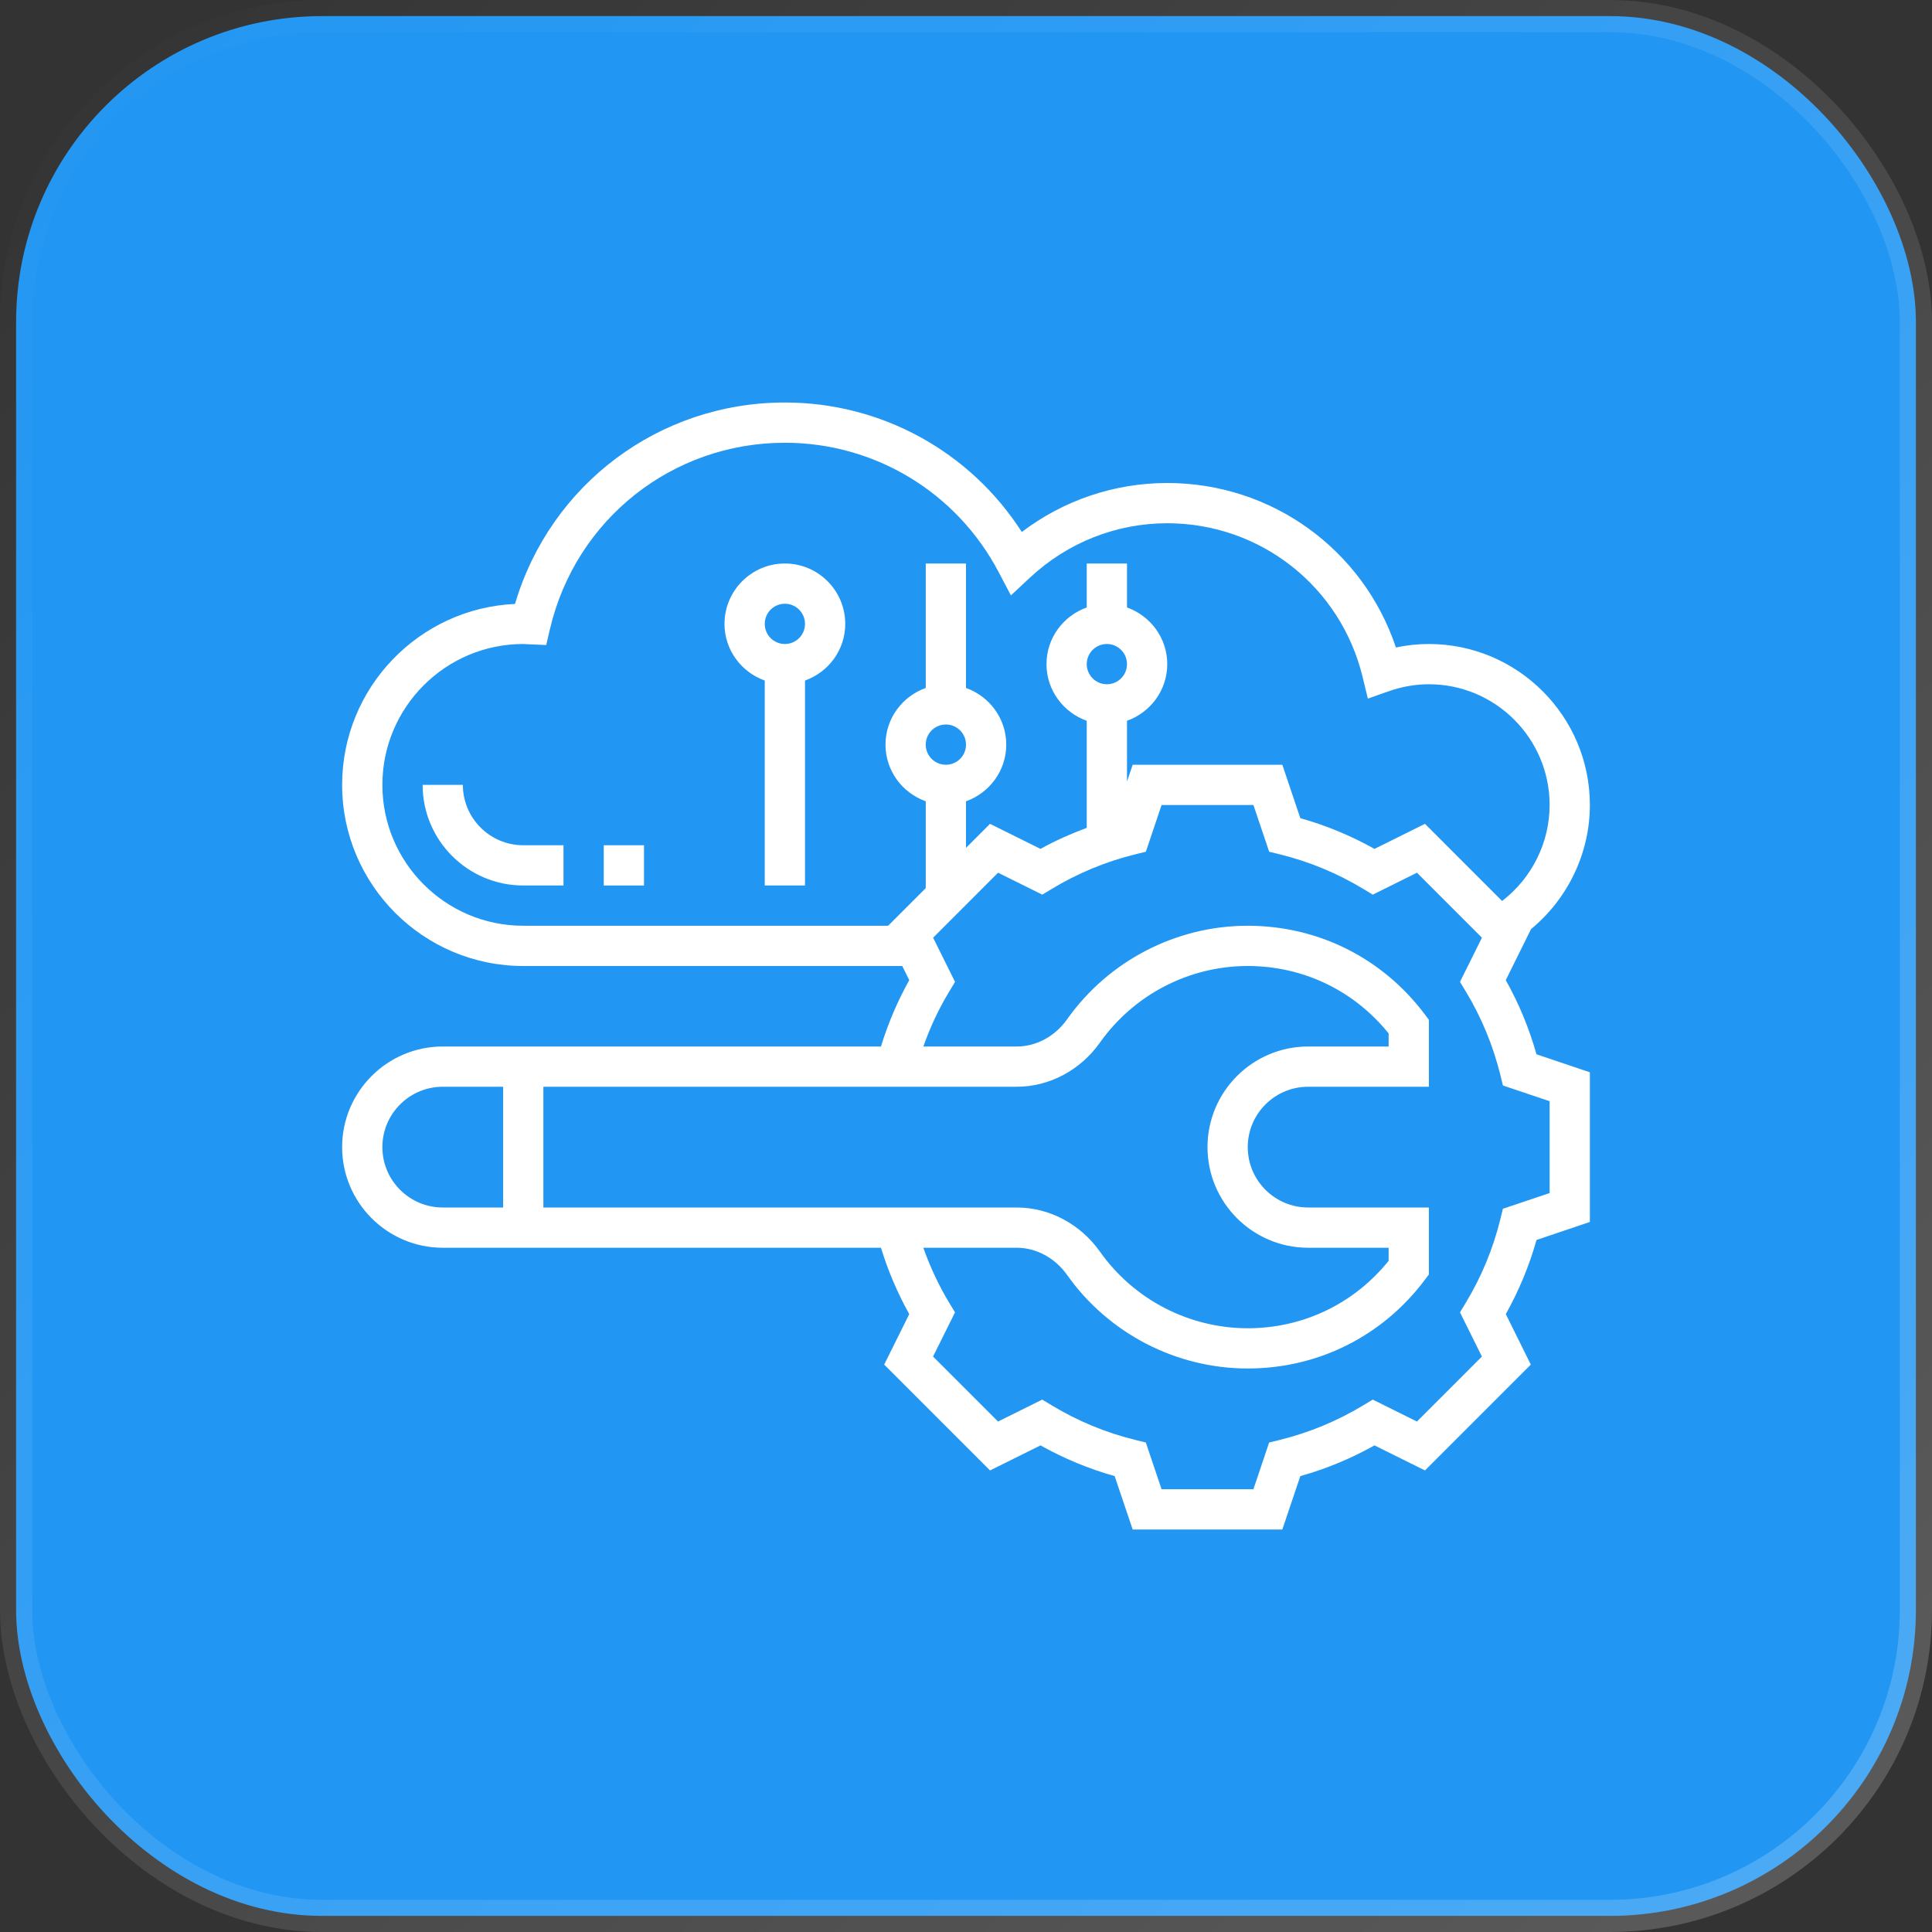
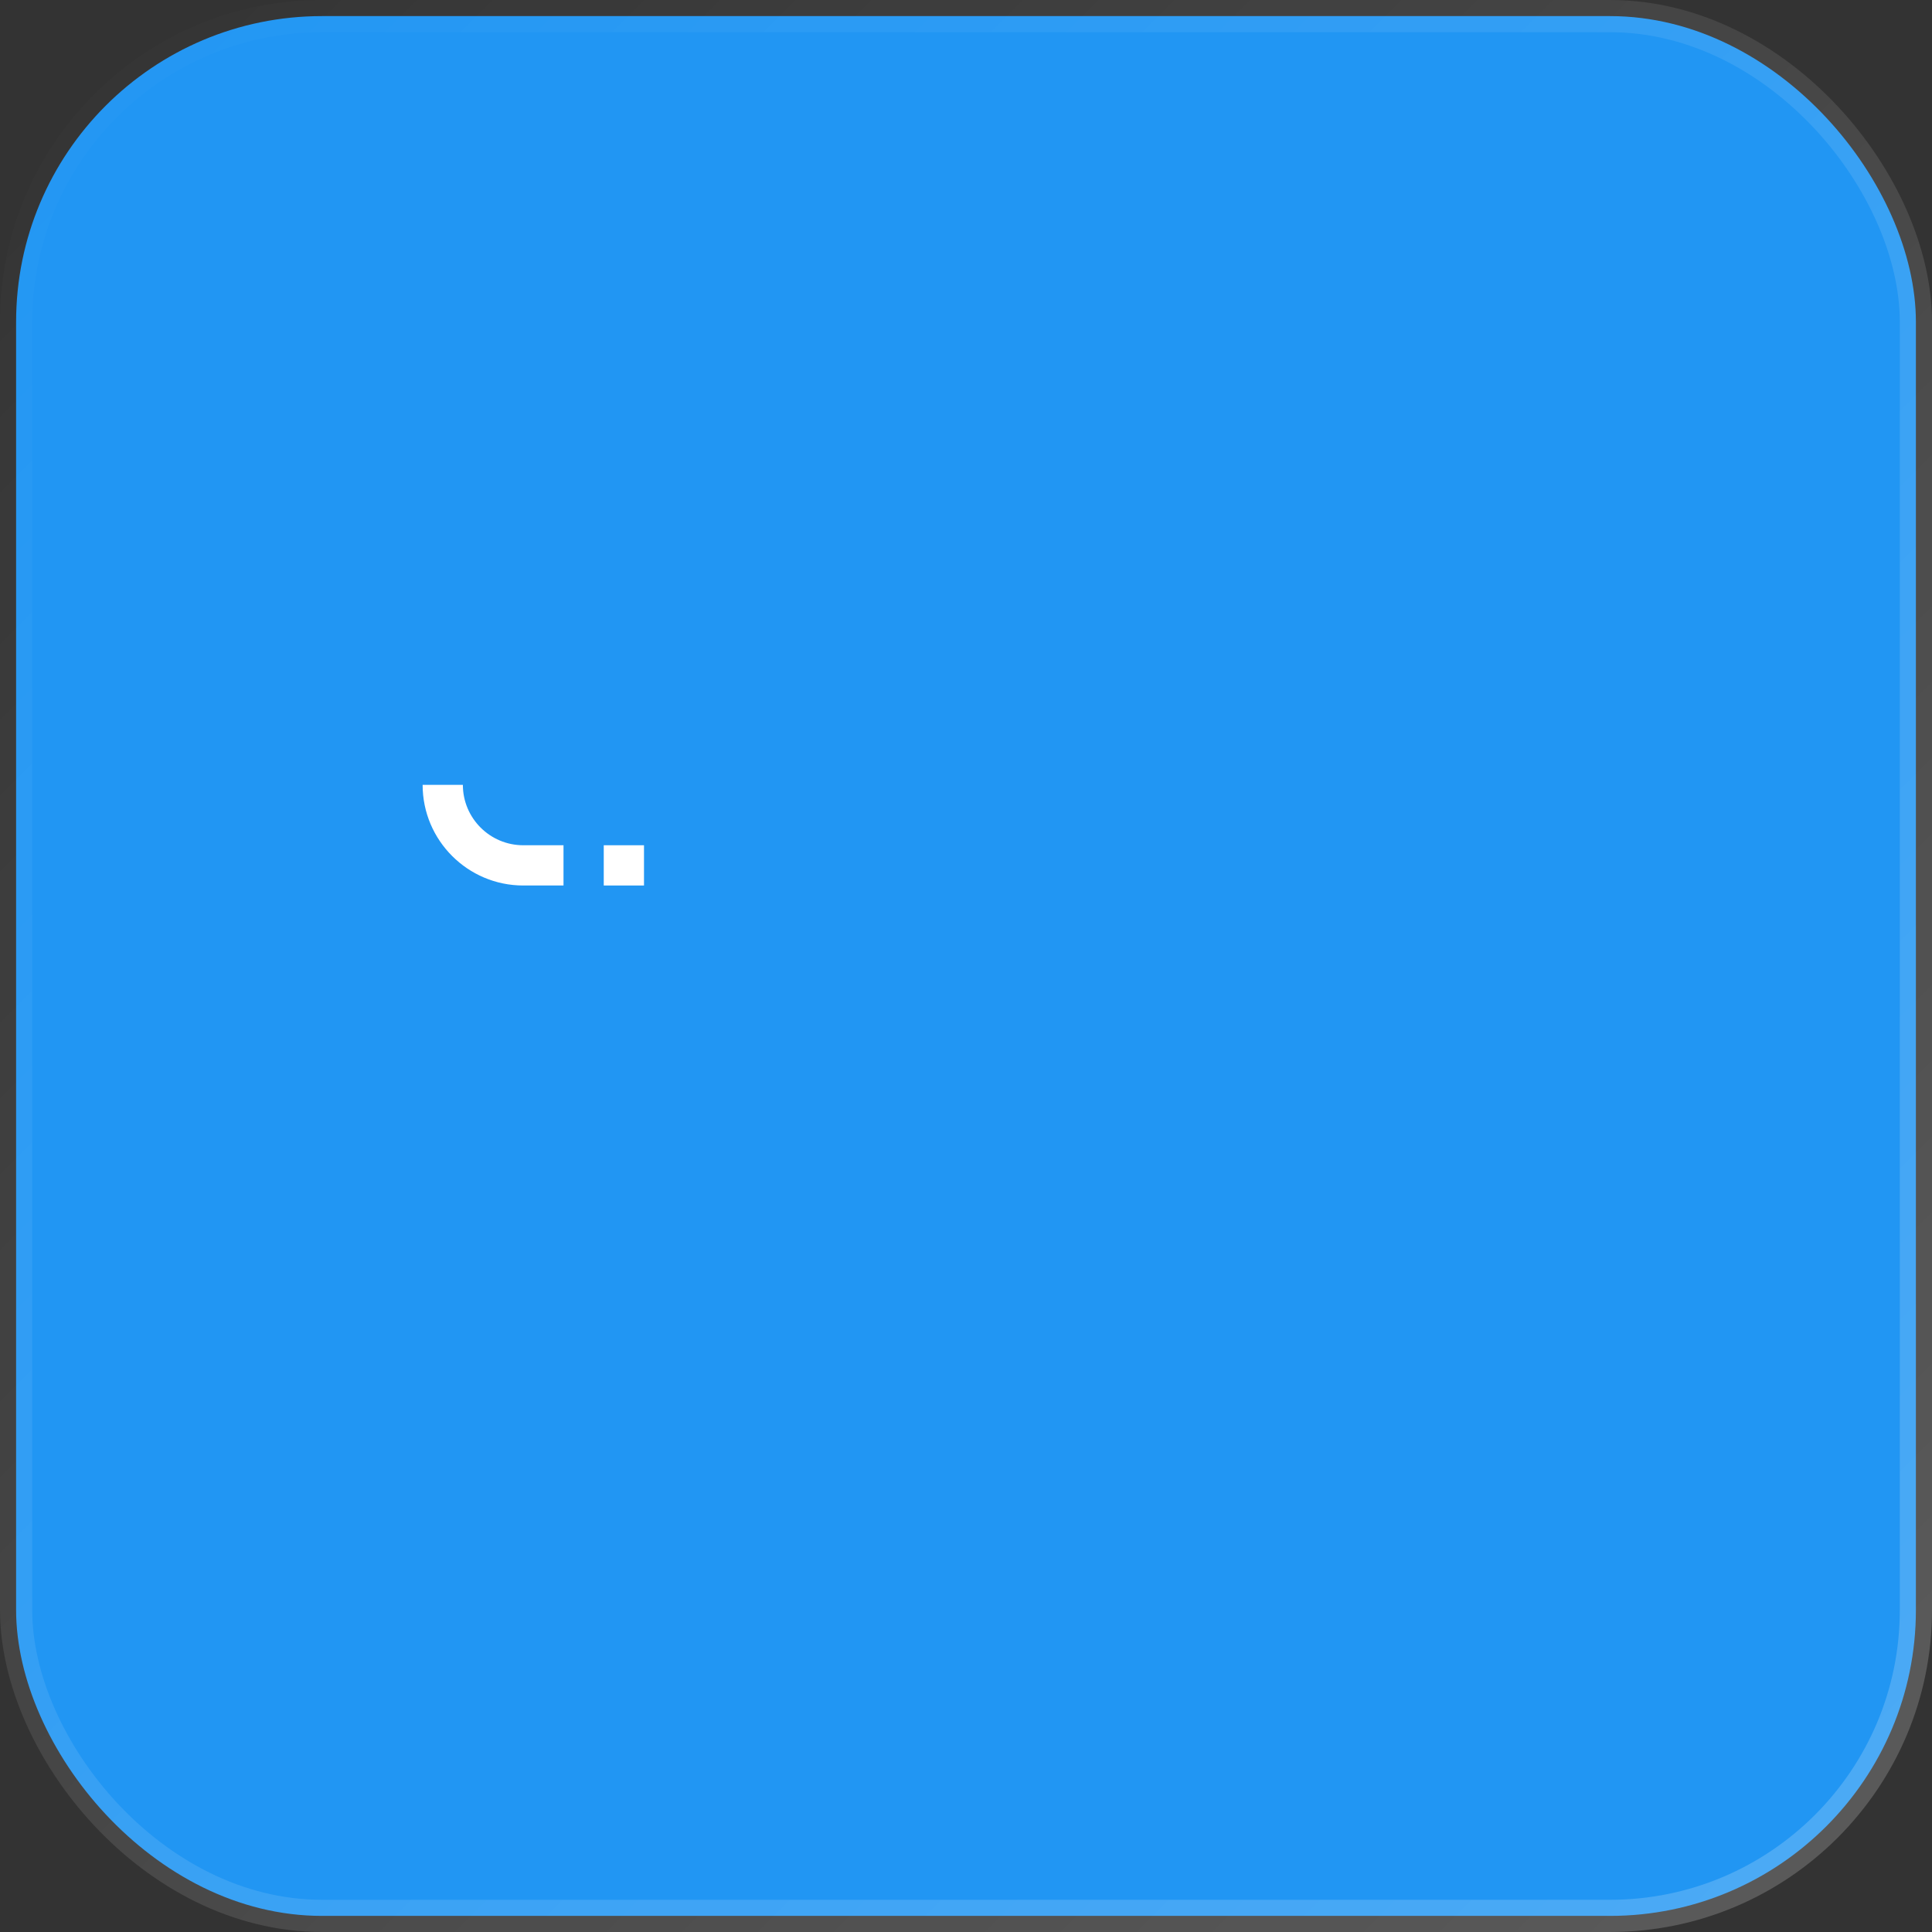
<svg xmlns="http://www.w3.org/2000/svg" width="60" height="60" viewBox="0 0 60 60" fill="none">
  <rect x="0" y="0" width="60" height="60" fill="#333333" stroke="none" />
  <rect x="0.5" y="0.5" width="59" height="59" rx="9.5" fill="#2196F3" stroke="url(#paint0_linear_6621_766)" />
-   <path d="M24.375 17.5C23.341 17.5 22.5 18.341 22.5 19.375C22.5 20.189 23.024 20.876 23.75 21.135V27.5H25V21.135C25.726 20.876 26.25 20.189 26.25 19.375C26.25 18.341 25.409 17.5 24.375 17.5ZM24.375 20C24.03 20 23.75 19.72 23.75 19.375C23.75 19.03 24.03 18.75 24.375 18.75C24.72 18.75 25 19.03 25 19.375C25 19.72 24.72 20 24.375 20Z" fill="white" />
  <path d="M14.375 24.375H13.125C13.125 26.098 14.527 27.5 16.25 27.5H17.5V26.25H16.25C15.216 26.25 14.375 25.409 14.375 24.375Z" fill="white" />
  <path d="M18.75 26.25H20V27.5H18.75V26.25Z" fill="white" />
-   <path d="M46.763 30.439L47.54 28.871L47.534 28.866C48.682 27.924 49.375 26.507 49.375 25C49.375 22.243 47.132 20 44.375 20C44.032 20 43.691 20.036 43.352 20.108C42.336 17.071 39.502 15 36.25 15C34.61 15 33.033 15.535 31.733 16.521C30.129 14.023 27.375 12.5 24.375 12.5C20.467 12.5 17.09 15.047 15.994 18.756C13.011 18.89 10.625 21.359 10.625 24.375C10.625 27.477 13.148 30 16.25 30H28.02L28.238 30.439C27.871 31.094 27.579 31.785 27.359 32.5H13.75C12.027 32.5 10.625 33.902 10.625 35.625C10.625 37.348 12.027 38.75 13.75 38.75H27.359C27.579 39.465 27.871 40.156 28.238 40.811L27.459 42.379L30.746 45.666L32.314 44.888C33.042 45.296 33.814 45.616 34.617 45.842L35.176 47.5H39.824L40.383 45.842C41.186 45.616 41.958 45.296 42.686 44.888L44.254 45.666L47.541 42.379L46.764 40.811C47.171 40.084 47.492 39.312 47.718 38.508L49.375 37.949V33.301L47.717 32.742C47.491 31.939 47.171 31.166 46.763 30.439ZM27.581 28.75H16.25C13.838 28.75 11.875 26.787 11.875 24.375C11.875 21.963 13.838 20 16.25 20C16.283 20 16.315 20.003 16.348 20.005L16.963 20.032L17.081 19.529C17.882 16.127 20.881 13.75 24.375 13.75C27.167 13.75 29.711 15.289 31.014 17.767L31.395 18.491L31.993 17.933C33.158 16.848 34.669 16.25 36.25 16.25C39.14 16.25 41.635 18.213 42.317 21.024L42.48 21.696L43.132 21.466C43.539 21.323 43.958 21.25 44.375 21.25C46.443 21.25 48.125 22.932 48.125 25C48.125 26.172 47.569 27.276 46.649 27.981L44.254 25.585L42.686 26.363C41.959 25.955 41.187 25.634 40.383 25.409L39.824 23.75H35.176L35 24.272V22.385C35.726 22.126 36.25 21.439 36.25 20.625C36.25 19.811 35.726 19.124 35 18.865V17.5H33.75V18.865C33.024 19.124 32.5 19.811 32.5 20.625C32.5 21.439 33.024 22.126 33.75 22.385V25.709C33.258 25.895 32.774 26.104 32.314 26.363L30.746 25.585L30 26.331V24.885C30.726 24.626 31.25 23.939 31.25 23.125C31.25 22.311 30.726 21.624 30 21.365V17.5H28.75V21.365C28.024 21.624 27.5 22.311 27.5 23.125C27.5 23.939 28.024 24.626 28.75 24.885V27.581L27.581 28.75ZM34.375 21.25C34.03 21.25 33.75 20.97 33.75 20.625C33.75 20.28 34.03 20 34.375 20C34.72 20 35 20.28 35 20.625C35 20.97 34.72 21.25 34.375 21.25ZM29.375 23.75C29.03 23.75 28.75 23.47 28.75 23.125C28.75 22.78 29.03 22.5 29.375 22.5C29.72 22.5 30 22.78 30 23.125C30 23.47 29.72 23.75 29.375 23.75ZM15.625 37.5H13.75C12.716 37.5 11.875 36.659 11.875 35.625C11.875 34.591 12.716 33.75 13.75 33.75H15.625V37.5ZM16.875 37.5V33.75H31.576C32.586 33.75 33.551 33.238 34.159 32.38C35.213 30.889 36.929 30 38.75 30C40.468 30 42.051 30.761 43.125 32.094V32.5H40.625C38.902 32.5 37.5 33.902 37.5 35.625C37.5 37.348 38.902 38.75 40.625 38.75H43.125V39.156C42.051 40.489 40.468 41.25 38.75 41.25C36.929 41.25 35.213 40.361 34.159 38.87C33.551 38.012 32.586 37.5 31.576 37.5H16.875ZM48.125 37.051L46.674 37.539L46.592 37.873C46.366 38.787 46.006 39.658 45.518 40.463L45.341 40.757L46.022 42.129L44.004 44.147L42.632 43.466L42.338 43.643C41.532 44.13 40.661 44.491 39.748 44.717L39.414 44.799L38.926 46.25H36.074L35.585 44.799L35.252 44.717C34.339 44.492 33.468 44.131 32.661 43.643L32.367 43.466L30.995 44.147L28.977 42.129L29.659 40.757L29.481 40.463C29.153 39.92 28.886 39.345 28.674 38.75H31.574C32.18 38.75 32.764 39.065 33.138 39.593C34.427 41.413 36.524 42.5 38.75 42.5C40.933 42.5 42.938 41.496 44.25 39.746L44.375 39.579V37.5H40.625C39.591 37.5 38.75 36.659 38.75 35.625C38.75 34.591 39.591 33.75 40.625 33.75H44.375V31.671L44.25 31.504C42.938 29.754 40.933 28.75 38.75 28.75C36.524 28.75 34.427 29.837 33.138 31.657C32.765 32.185 32.181 32.5 31.576 32.5H28.676C28.886 31.904 29.154 31.33 29.483 30.787L29.66 30.493L28.979 29.121L30.996 27.103L32.369 27.784L32.663 27.607C33.467 27.12 34.339 26.759 35.253 26.533L35.586 26.451L36.074 25H38.926L39.415 26.451L39.748 26.533C40.663 26.759 41.534 27.119 42.339 27.607L42.633 27.784L44.005 27.103L46.023 29.121L45.341 30.493L45.519 30.787C46.006 31.591 46.366 32.463 46.593 33.377L46.674 33.711L48.125 34.199V37.051Z" fill="white" />
  <defs>
    <linearGradient id="paint0_linear_6621_766" x1="0" y1="0" x2="60" y2="60" gradientUnits="userSpaceOnUse">
      <stop stop-color="white" stop-opacity="0" />
      <stop offset="1" stop-color="white" stop-opacity="0.2" />
    </linearGradient>
  </defs>
</svg>